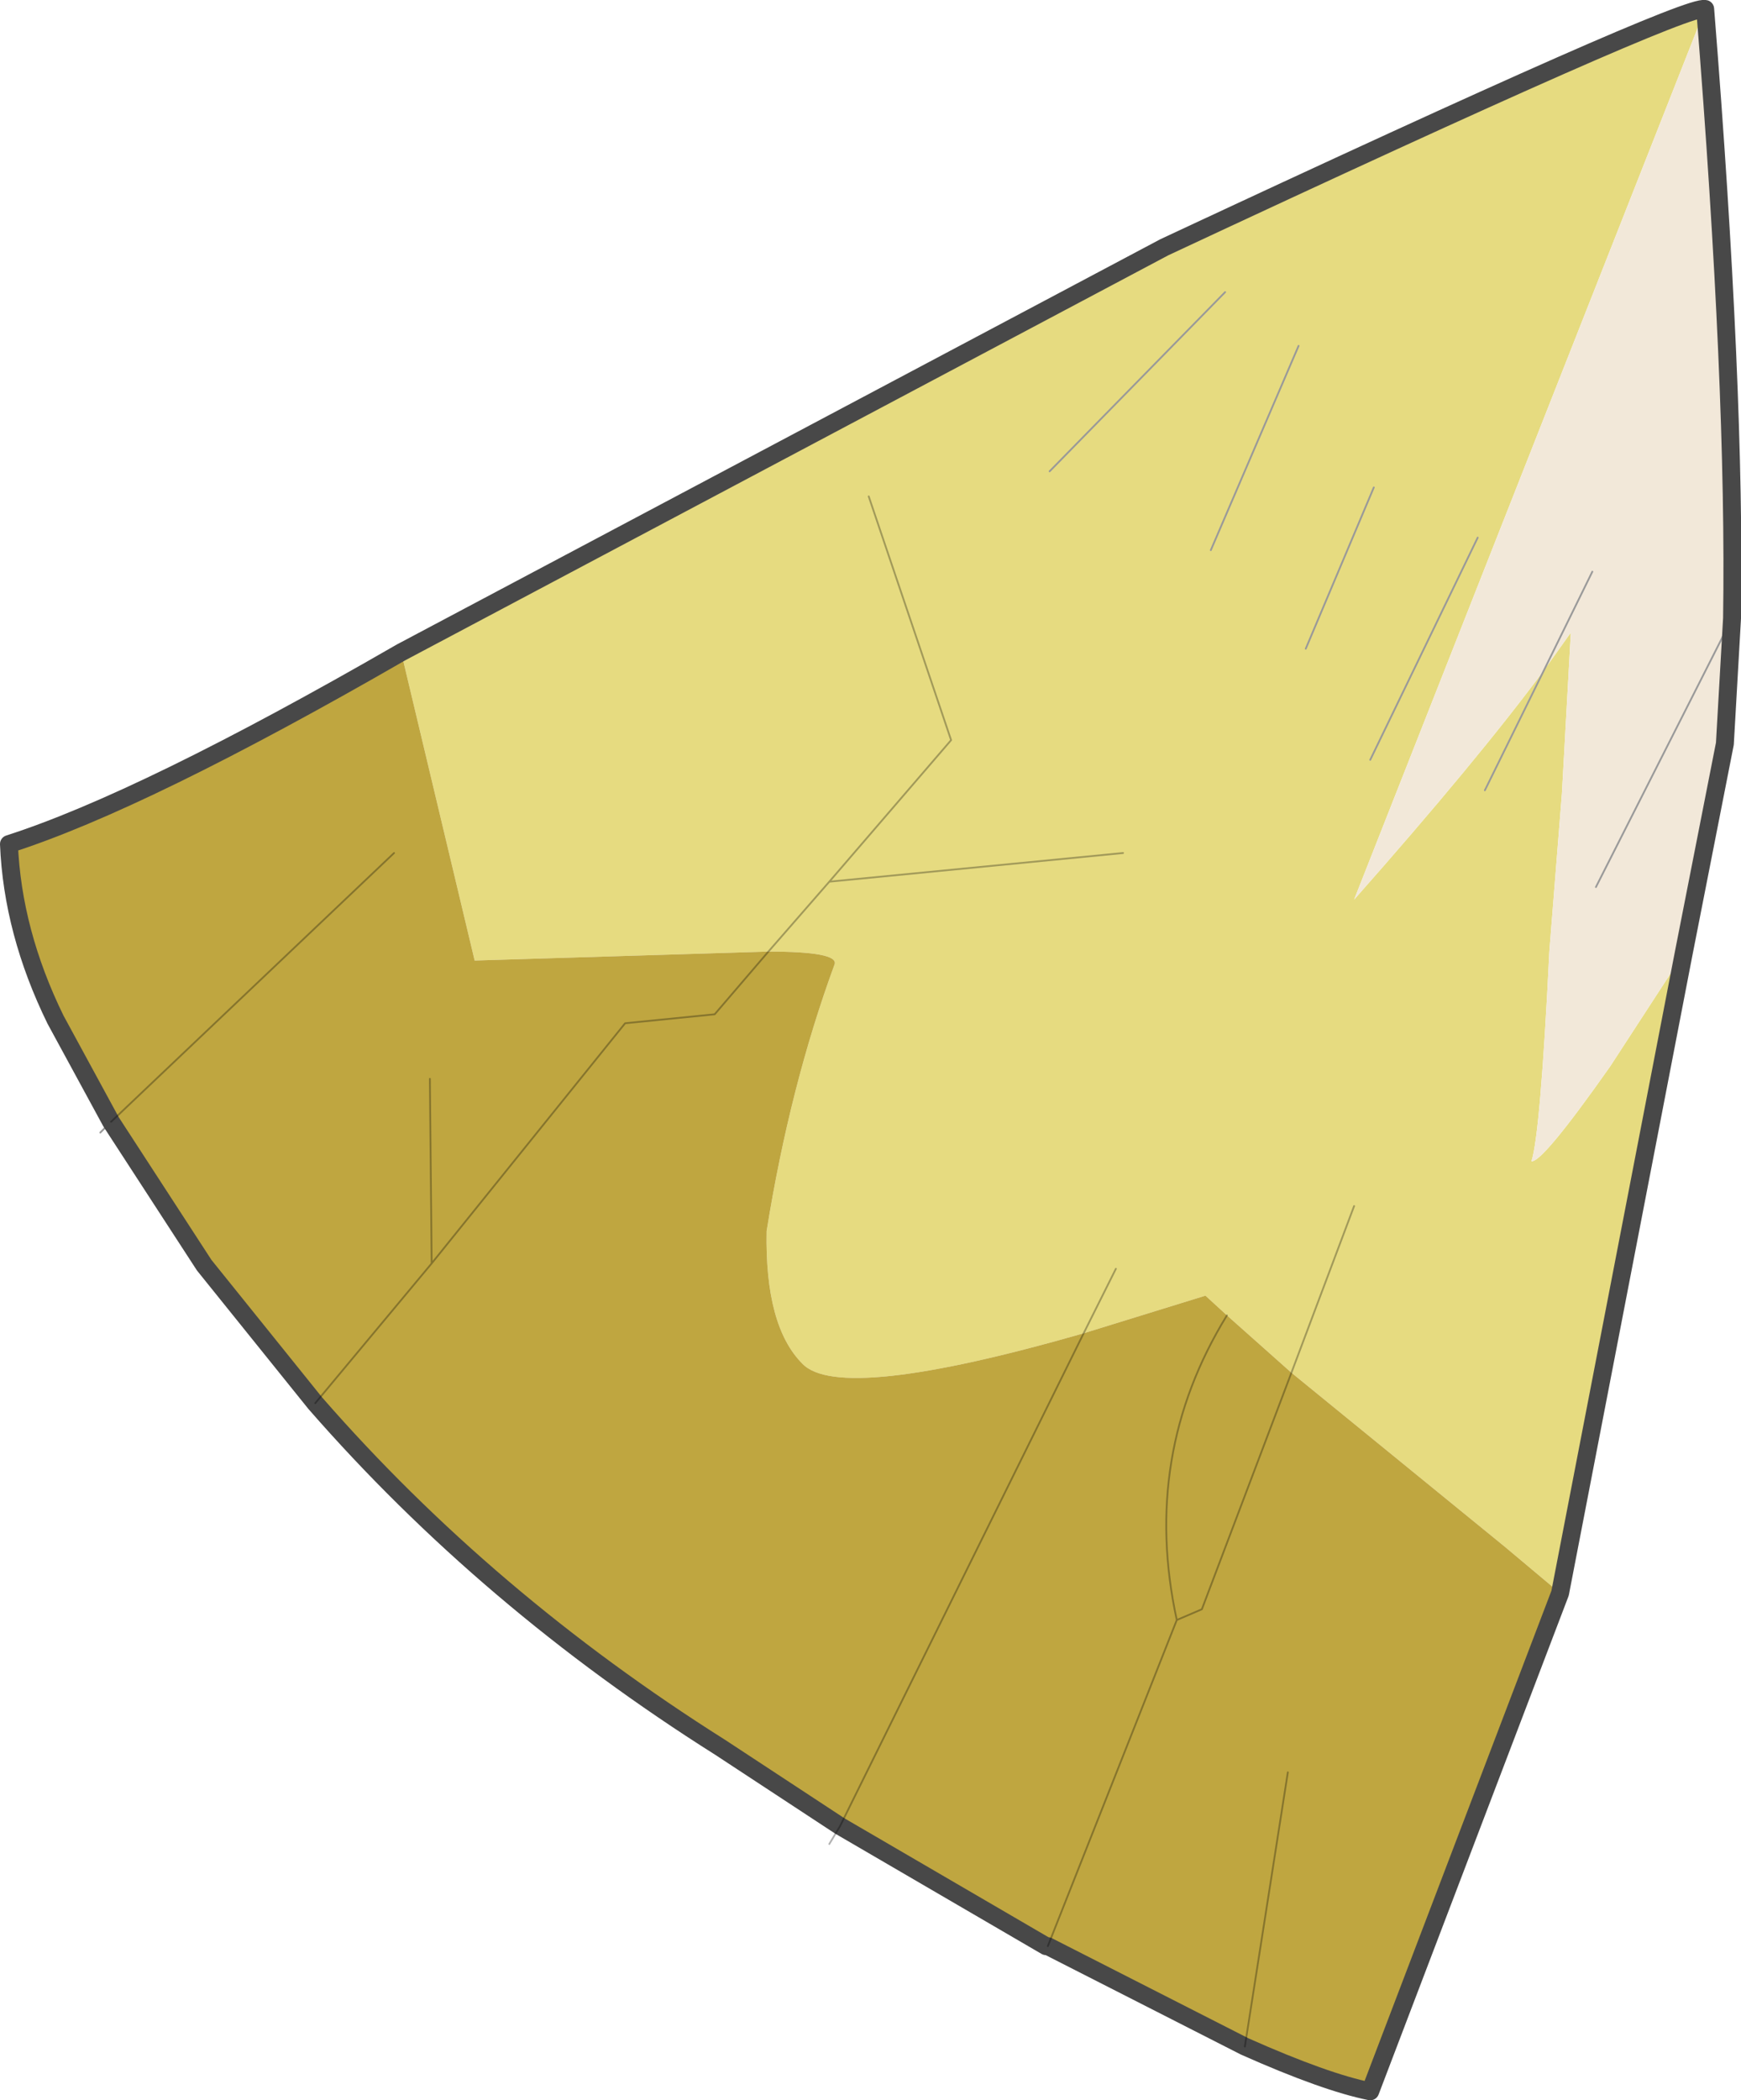
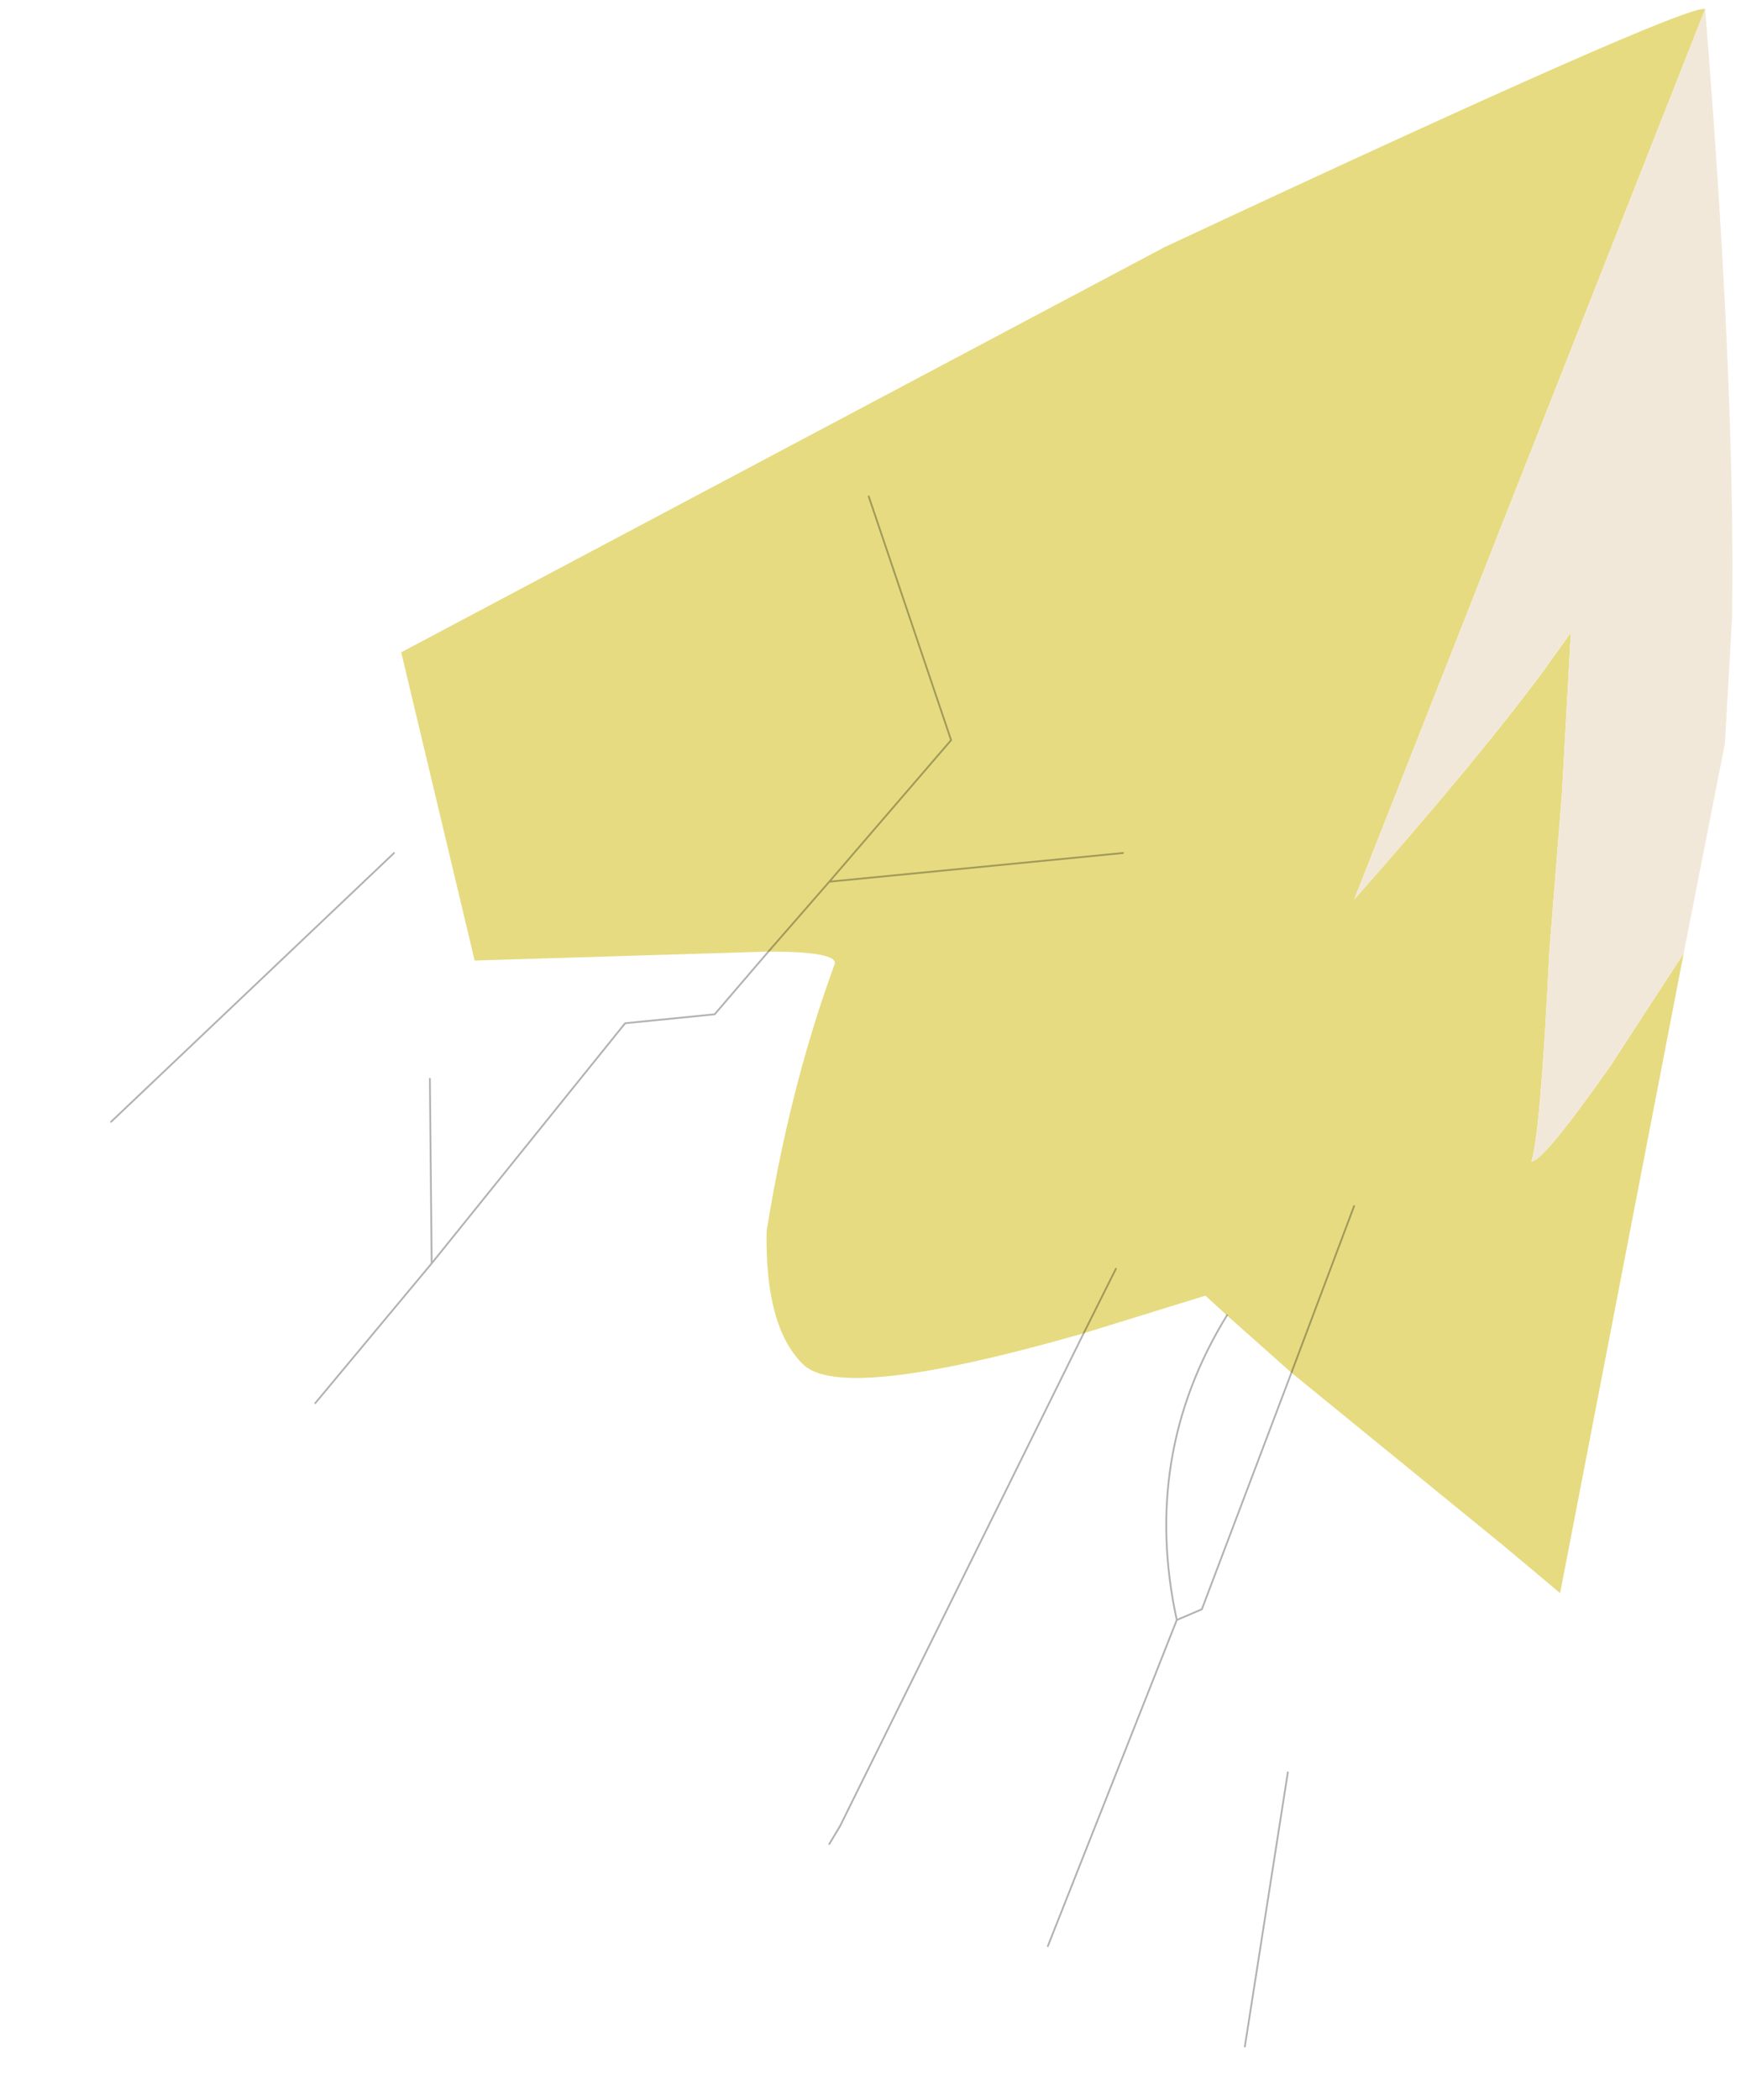
<svg xmlns="http://www.w3.org/2000/svg" xmlns:xlink="http://www.w3.org/1999/xlink" width="48.6px" height="58.6px">
  <g transform="matrix(1, 0, 0, 1, -299.8, -183.45)">
    <use xlink:href="#object-0" width="48.6" height="58.6" transform="matrix(1, 0, 0, 1, 299.8, 183.45)" />
  </g>
  <defs>
    <g transform="matrix(1, 0, 0, 1, -299.8, -183.45)" id="object-0">
      <path fill-rule="evenodd" fill="#e6db80" stroke="none" d="M329.1 196.6L334 191.6L329.1 196.6M311 201.65L332.3 190.35Q346.85 183.55 347.4 183.7L337.6 208.55Q341.05 204.65 342.9 202.15L343.65 201.1L343.4 205.6L343.05 210Q342.8 215.1 342.55 215.85Q342.85 215.9 344.75 213.2L346.8 210.05L343.35 227.9L341.8 226.6L335.85 221.75L337.6 217.1L335.85 221.75L334.05 220.15L333.45 219.6L330.05 220.65L330.95 218.85L330.05 220.65Q323.25 222.6 322.2 221.5Q321.15 220.45 321.2 217.8Q321.85 213.75 323.1 210.35Q323.2 210 321.25 210L322.95 208.05L331.15 207.25L322.95 208.05L326.35 204.1L324.05 197.3L326.35 204.1L322.95 208.05L321.25 210L313.05 210.25L311 201.65M341.25 205.5L342.9 202.15L341.25 205.5M338.05 204.65L341.05 198.45L338.05 204.65M336.25 201.55L338.15 197.05L336.25 201.55M333.6 198.8L336.05 193.1L333.6 198.8" />
      <path fill-rule="evenodd" fill="#f2e8d9" stroke="none" d="M347.4 183.7Q348.25 194.3 348.15 200.7L347.95 204.2L346.8 210.05L344.75 213.2Q342.85 215.9 342.55 215.85Q342.8 215.1 343.05 210L343.4 205.6L343.65 201.1L342.9 202.15Q341.05 204.65 337.6 208.55L347.4 183.7M344.35 208.2L348.15 200.7L344.35 208.2M344.25 199.4L342.9 202.15L344.25 199.4" />
-       <path fill-rule="evenodd" fill="#bfa640" stroke="none" d="M343.35 227.9L338.05 241.8Q336.8 241.55 334.55 240.55L329.05 237.75L329 237.75L323.25 234.4L330.05 220.65L333.45 219.6L334.05 220.15L335.85 221.75L341.8 226.6L343.35 227.9M330.05 220.65L323.25 234.4L319.9 232.2Q313.4 228.1 308.6 222.6L305.5 218.75L302.9 214.75L301.35 211.9Q300.15 209.45 300.05 207Q303.8 205.8 311 201.65L313.05 210.25L321.25 210Q323.2 210 323.1 210.35Q321.85 213.75 321.2 217.8Q321.15 220.45 322.2 221.5Q323.25 222.6 330.05 220.65M335.75 232.9L334.55 240.55L335.75 232.9M329.05 237.75L332.65 228.65L333.35 228.35L335.85 221.75L333.35 228.35L332.65 228.65L329.05 237.75M334.05 220.15Q331.65 224.05 332.65 228.65Q331.65 224.05 334.05 220.15M310.8 207.25L302.9 214.75L310.8 207.25M311.8 213.55L311.85 218.7L308.6 222.6L311.85 218.7L311.8 213.55M311.85 218.7L317.25 212L319.75 211.75L321.25 210L319.75 211.75L317.25 212L311.85 218.7" />
-       <path fill="none" stroke="#999999" stroke-width="0.05" stroke-linecap="round" stroke-linejoin="round" d="M334 191.6L329.1 196.6M348.15 200.7L344.35 208.2M342.9 202.15L344.25 199.4M342.9 202.15L341.25 205.5M341.05 198.45L338.05 204.65M302.9 214.75L302.6 215.05M338.15 197.05L336.25 201.55M336.05 193.1L333.6 198.8" />
-       <path fill="none" stroke="#484848" stroke-width="0.5" stroke-linecap="round" stroke-linejoin="round" d="M311 201.65L332.3 190.35Q346.85 183.55 347.4 183.7Q348.25 194.3 348.15 200.7L347.95 204.2L346.8 210.05L343.35 227.9L338.05 241.8Q336.8 241.55 334.55 240.55L329.05 237.75L329 237.75L323.25 234.4L319.9 232.2Q313.4 228.1 308.6 222.6L305.5 218.75L302.9 214.75L301.35 211.9Q300.15 209.45 300.05 207Q303.8 205.8 311 201.65" />
      <path fill="none" stroke="#000000" stroke-opacity="0.302" stroke-width="0.05" stroke-linecap="round" stroke-linejoin="round" d="M323.25 234.4L322.95 234.9M330.05 220.65L330.95 218.85M330.05 220.65L323.25 234.4M335.85 221.75L337.6 217.1M334.55 240.55L335.75 232.9M335.85 221.75L333.35 228.35L332.65 228.65L329.05 237.75M332.65 228.65Q331.65 224.05 334.05 220.15M324.05 197.3L326.35 204.1L322.95 208.05L331.15 207.25M322.95 208.05L321.25 210L319.75 211.75L317.25 212L311.85 218.7L308.6 222.6M302.9 214.75L310.8 207.25M311.85 218.7L311.8 213.55" />
    </g>
  </defs>
</svg>